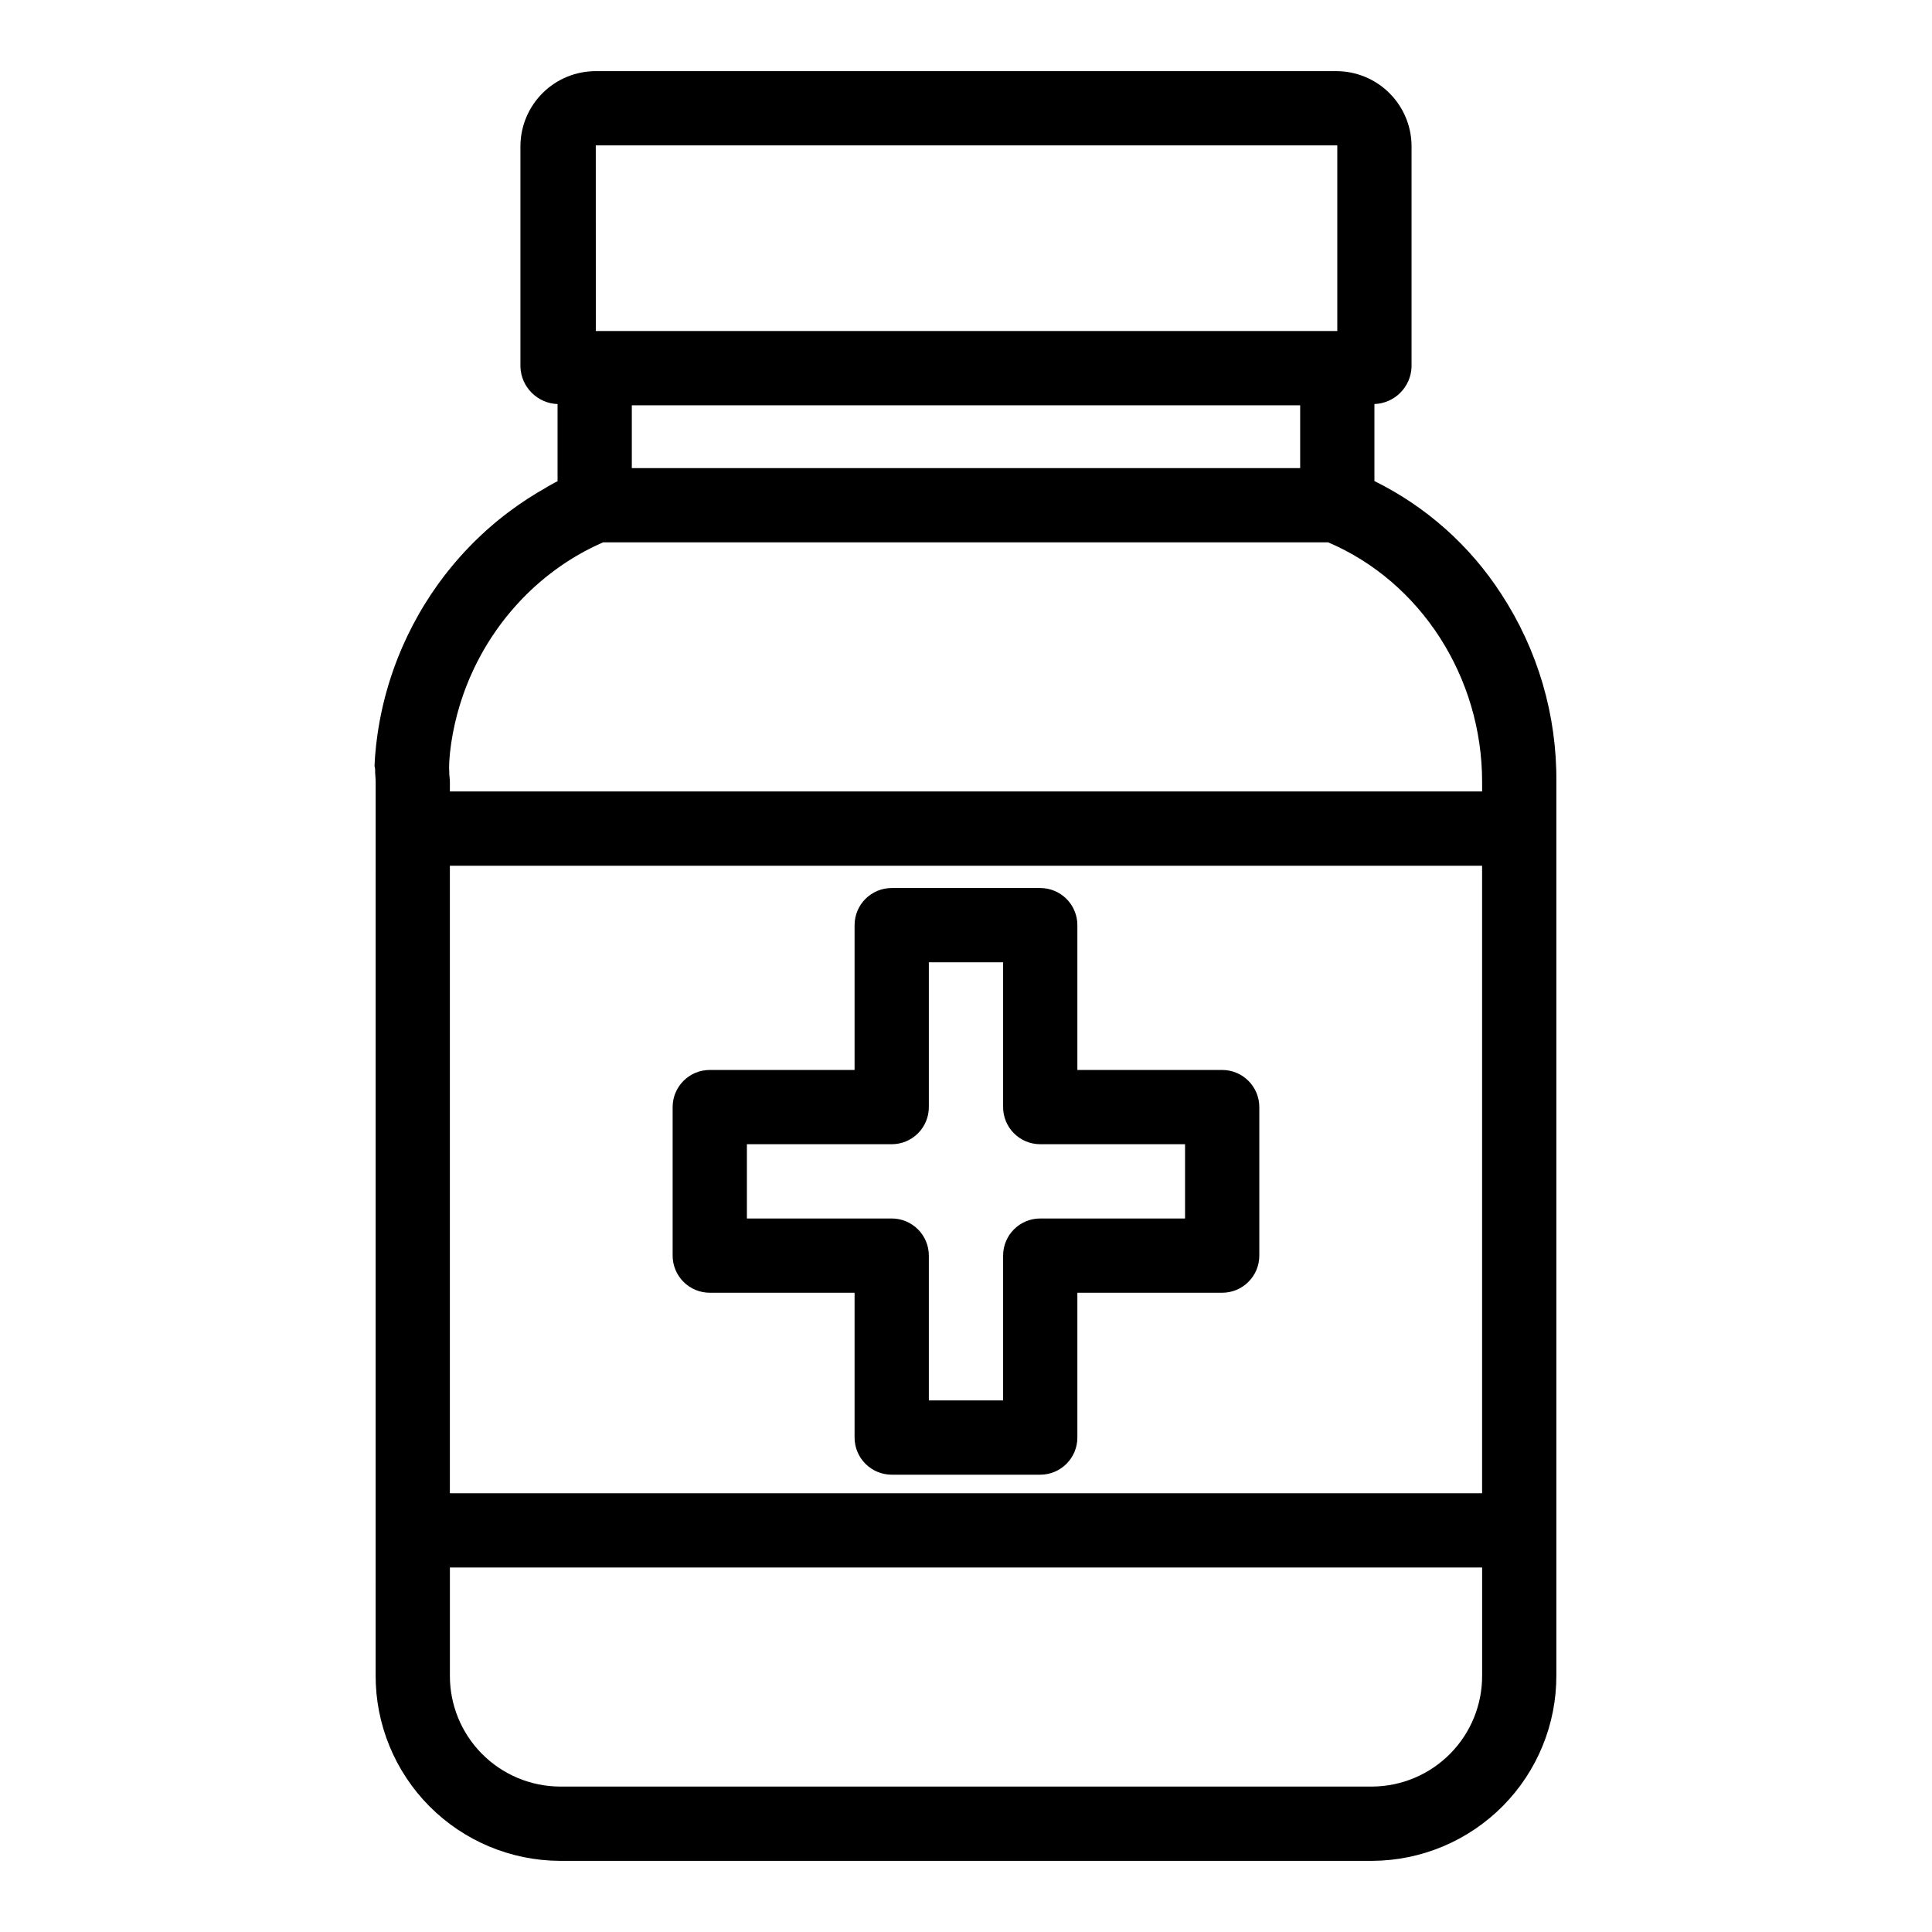
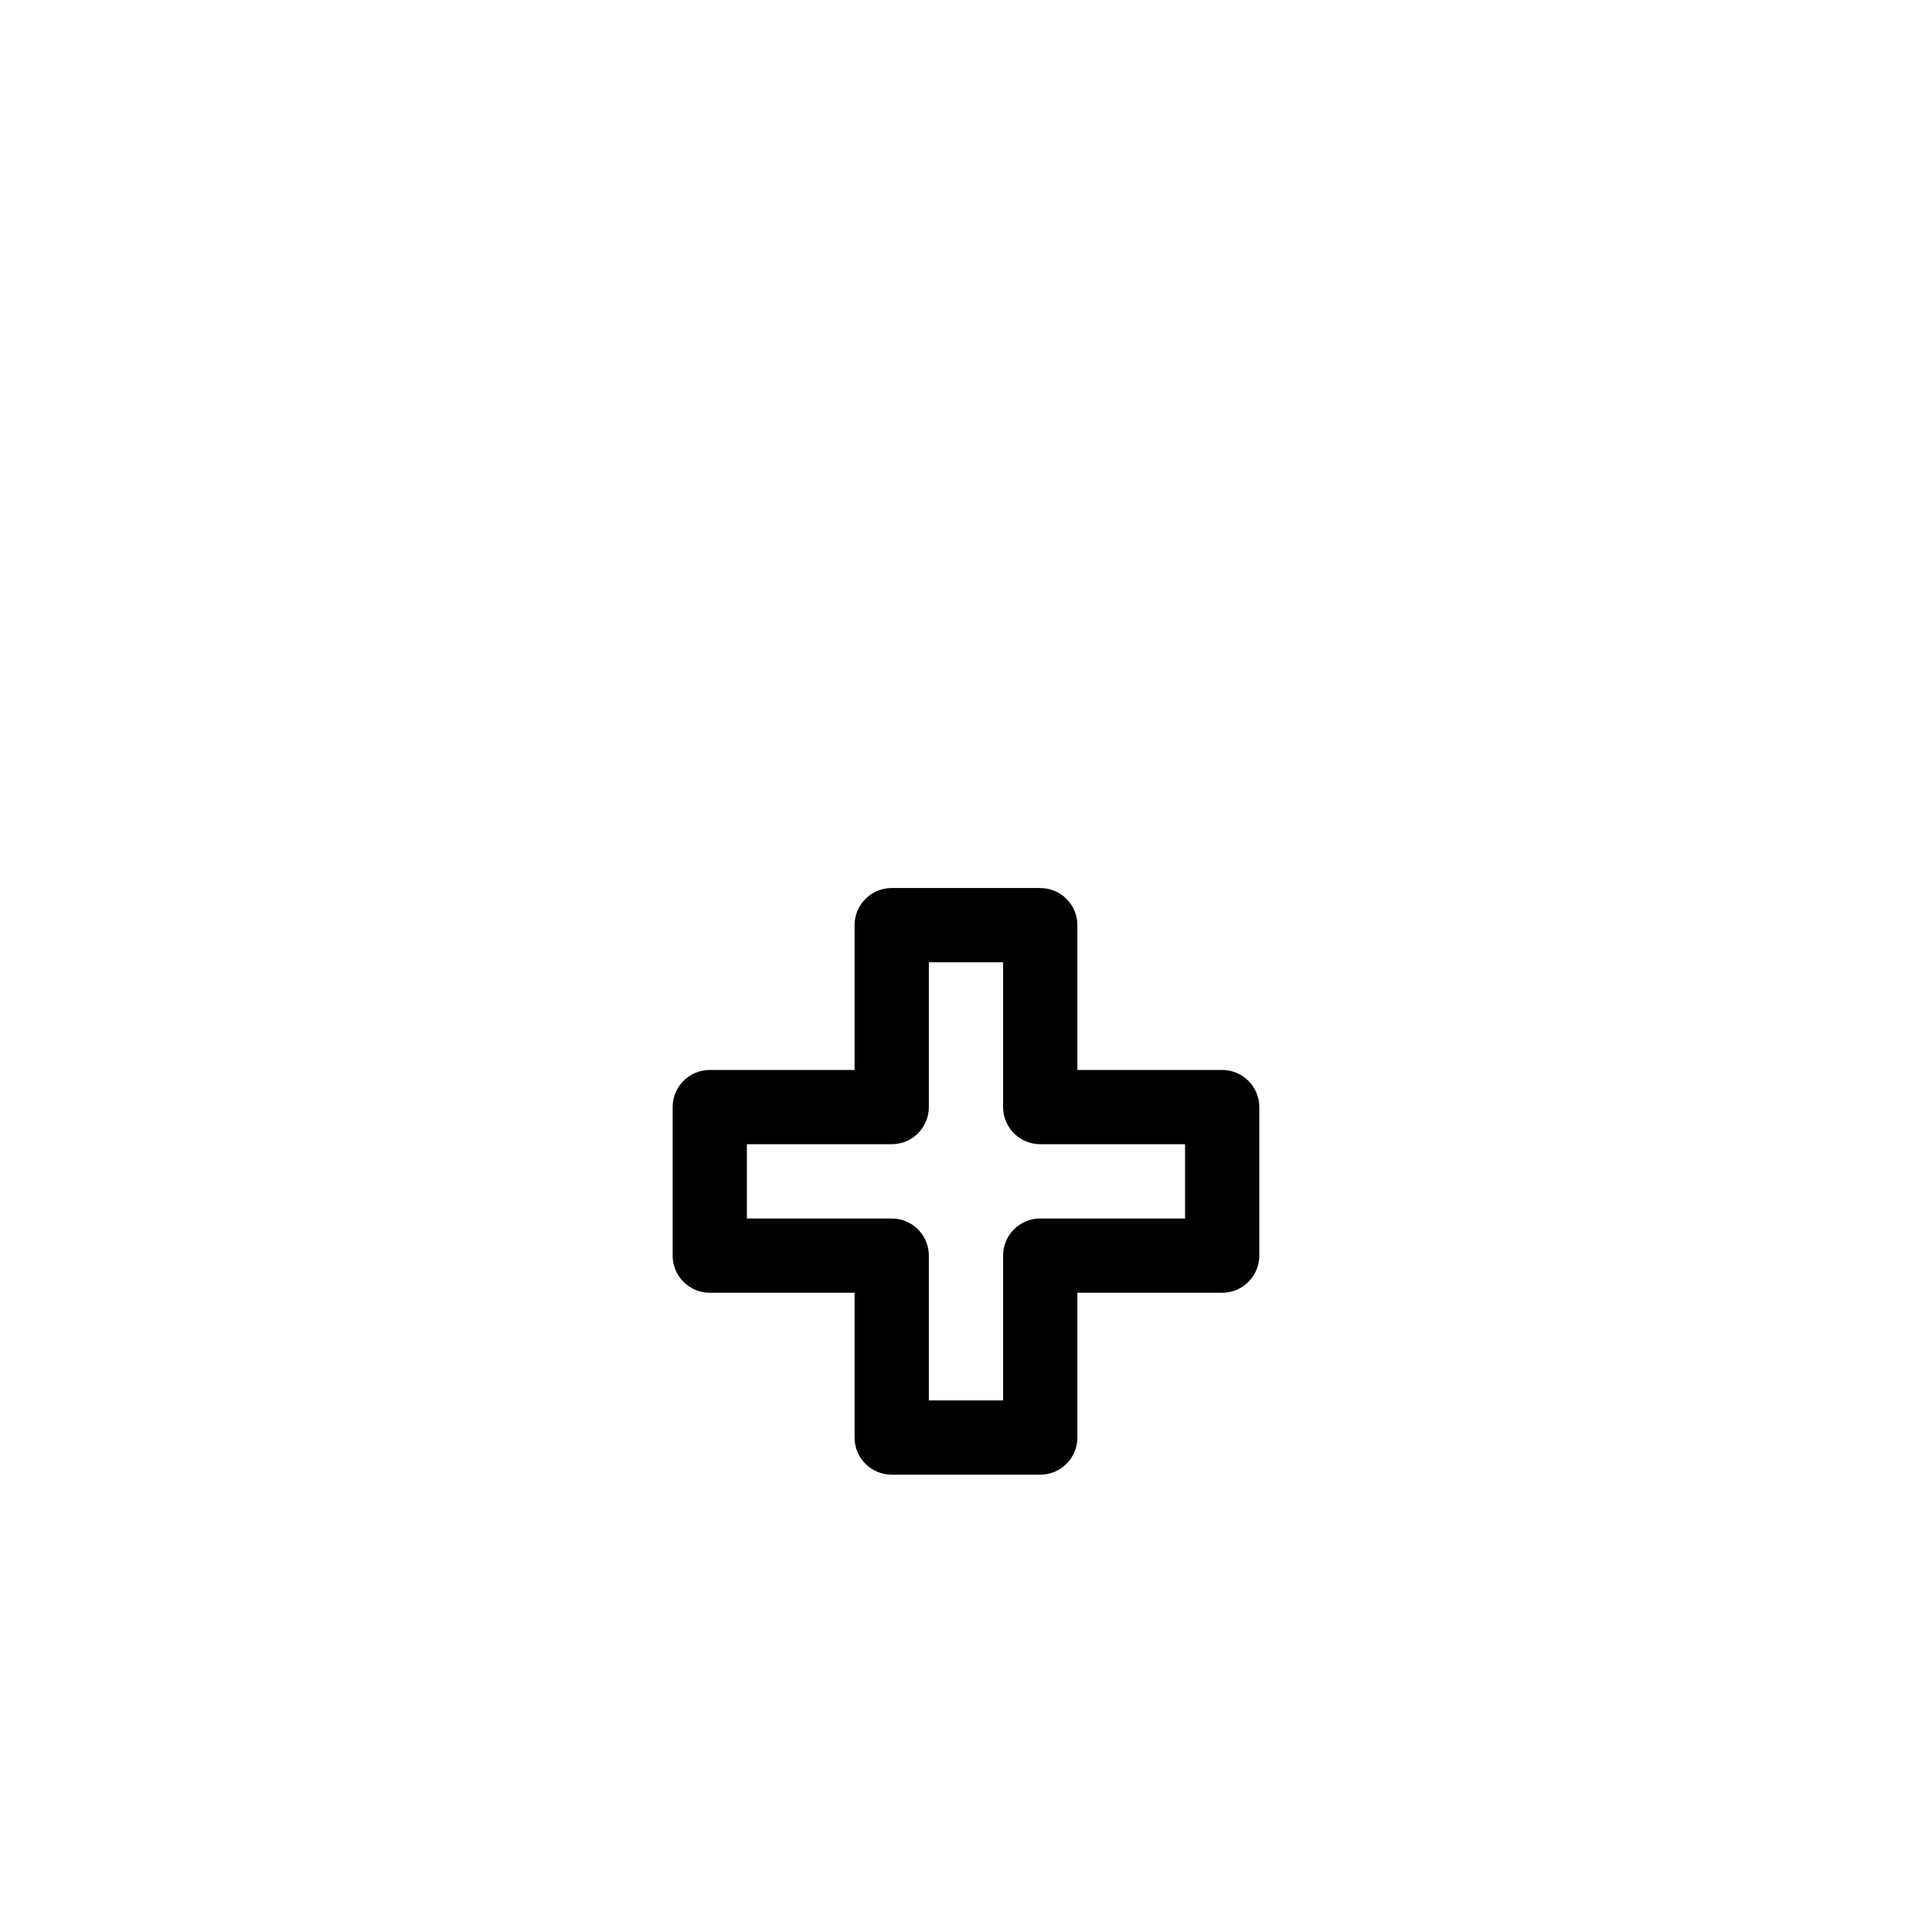
<svg xmlns="http://www.w3.org/2000/svg" fill="#000000" width="800px" height="800px" version="1.1" viewBox="144 144 512 512">
  <g>
-     <path d="m556.45 587.94v-236.75c0.156-17.672-4.93-34.996-14.605-49.785-8.297-12.824-19.91-23.16-33.609-29.918v-20.41c5.352-0.195 9.645-4.488 9.84-9.84v-58.703c-0.07-5.25-2.211-10.258-5.949-13.941-3.738-3.684-8.777-5.746-14.023-5.738h-196.21c-5.25-0.008-10.289 2.055-14.027 5.738-3.738 3.684-5.875 8.691-5.949 13.941v58.707c0.199 5.352 4.488 9.641 9.84 9.84v20.449c-0.984 0.465-1.738 0.945-2.648 1.441-0.168 0.09-0.27 0.188-0.438 0.281-0.762 0.422-1.492 0.852-2.238 1.297-0.328 0.195-0.637 0.402-0.965 0.605-0.574 0.352-1.145 0.703-1.711 1.07-0.367 0.238-0.723 0.484-1.082 0.727-0.516 0.344-1.031 0.688-1.539 1.043-0.379 0.266-0.746 0.539-1.121 0.809-0.48 0.348-0.965 0.699-1.438 1.055-0.375 0.285-0.746 0.578-1.121 0.867-0.461 0.359-0.918 0.719-1.367 1.082-0.371 0.301-0.734 0.609-1.102 0.918-0.441 0.371-0.879 0.746-1.312 1.125-0.359 0.316-0.719 0.637-1.074 0.961-0.426 0.387-0.848 0.773-1.262 1.168-0.352 0.328-0.699 0.66-1.047 1-0.406 0.398-0.812 0.801-1.215 1.207-0.34 0.344-0.68 0.691-1.012 1.039-0.395 0.414-0.789 0.832-1.172 1.25-0.324 0.352-0.652 0.707-0.969 1.066-0.383 0.43-0.762 0.867-1.137 1.309-0.309 0.359-0.617 0.719-0.922 1.082-0.375 0.453-0.742 0.91-1.105 1.371-0.289 0.363-0.582 0.723-0.863 1.09-0.371 0.48-0.73 0.969-1.09 1.457-0.266 0.359-0.535 0.711-0.793 1.074-0.375 0.527-0.742 1.062-1.109 1.598-0.227 0.332-0.461 0.664-0.688 1-0.438 0.66-0.863 1.328-1.277 2-0.141 0.219-0.285 0.438-0.422 0.66-0.551 0.891-1.086 1.793-1.602 2.707-0.164 0.285-0.316 0.578-0.473 0.867-0.352 0.633-0.703 1.27-1.043 1.91-0.195 0.371-0.375 0.746-0.566 1.121-0.289 0.57-0.578 1.137-0.855 1.711-0.195 0.406-0.379 0.816-0.566 1.227-0.254 0.551-0.508 1.102-0.754 1.656-0.188 0.43-0.363 0.859-0.547 1.289-0.23 0.547-0.457 1.094-0.676 1.641-0.176 0.441-0.34 0.887-0.508 1.332-0.207 0.551-0.414 1.098-0.609 1.652-0.16 0.453-0.316 0.906-0.469 1.363-0.188 0.555-0.371 1.105-0.547 1.66-0.145 0.461-0.289 0.922-0.426 1.391-0.168 0.559-0.328 1.117-0.484 1.676-0.133 0.469-0.258 0.938-0.379 1.406-0.148 0.566-0.289 1.137-0.426 1.703-0.113 0.469-0.223 0.941-0.328 1.414-0.129 0.578-0.246 1.156-0.363 1.734-0.098 0.473-0.191 0.941-0.277 1.414-0.109 0.59-0.207 1.188-0.305 1.781-0.078 0.465-0.156 0.93-0.223 1.395-0.09 0.613-0.168 1.227-0.246 1.844-0.059 0.453-0.121 0.906-0.172 1.363-0.07 0.645-0.125 1.289-0.184 1.938-0.039 0.43-0.082 0.859-0.113 1.293-0.055 0.719-0.09 1.438-0.125 2.164-0.02 0.363 0.164 0.727 0.152 1.09-0.039 1.086 0.148 2.176 0.148 3.269l-0.008 236.78c-0.039 12.984 5.074 25.453 14.219 34.672s21.57 14.434 34.555 14.5h215.38c12.984-0.074 25.41-5.297 34.551-14.52s14.246-21.695 14.199-34.684zm-293.23-214.51h273.55v166.3h-273.55zm225.34-105.38h-177.12v-16.641h177.12zm-186.66-85.52h196.5v49.199h-196.5l-0.012-49.199zm-38.832 166.05c0.012-0.297-0.07-0.59-0.055-0.887 0.027-0.566 0-1.133 0.043-1.699 0.027-0.348 0.039-0.688 0.07-1.035 0.047-0.512 0.074-1.023 0.133-1.531 0.043-0.367 0.09-0.73 0.137-1.098 0.062-0.484 0.117-0.969 0.188-1.449 0.059-0.379 0.125-0.75 0.188-1.129 0.078-0.465 0.152-0.934 0.238-1.398 0.07-0.379 0.152-0.754 0.23-1.133 0.094-0.453 0.184-0.91 0.285-1.363 0.086-0.379 0.184-0.758 0.277-1.137 0.109-0.445 0.215-0.891 0.332-1.336 0.098-0.379 0.211-0.754 0.316-1.133 0.125-0.438 0.242-0.875 0.375-1.309 0.113-0.379 0.238-0.754 0.359-1.129 0.137-0.43 0.273-0.855 0.418-1.277 0.129-0.375 0.266-0.746 0.402-1.121 0.152-0.418 0.301-0.84 0.461-1.254 0.145-0.371 0.297-0.742 0.445-1.113 0.164-0.41 0.328-0.82 0.5-1.223 0.156-0.371 0.324-0.738 0.492-1.105 0.18-0.398 0.355-0.797 0.539-1.195 0.172-0.367 0.352-0.727 0.527-1.09 0.191-0.395 0.383-0.781 0.578-1.168 0.184-0.359 0.375-0.715 0.566-1.07 0.207-0.383 0.41-0.766 0.621-1.145 0.195-0.352 0.398-0.699 0.602-1.047 0.219-0.375 0.438-0.746 0.66-1.117 0.211-0.348 0.426-0.688 0.641-1.031 0.23-0.363 0.461-0.727 0.695-1.082 0.223-0.34 0.449-0.676 0.68-1.008 0.242-0.355 0.484-0.707 0.73-1.059 0.234-0.332 0.477-0.66 0.715-0.984 0.254-0.344 0.508-0.688 0.766-1.027 0.246-0.324 0.496-0.641 0.75-0.961 0.266-0.336 0.535-0.668 0.805-0.996 0.258-0.312 0.52-0.625 0.789-0.934 0.277-0.328 0.555-0.648 0.836-0.965 0.27-0.305 0.543-0.609 0.82-0.91 0.289-0.312 0.578-0.625 0.871-0.934 0.281-0.297 0.562-0.586 0.852-0.879 0.297-0.305 0.598-0.605 0.906-0.902 0.293-0.285 0.586-0.566 0.887-0.848 0.309-0.293 0.621-0.578 0.934-0.867 0.305-0.273 0.609-0.547 0.918-0.816 0.309-0.27 0.641-0.555 0.965-0.828 0.324-0.273 0.629-0.527 0.945-0.789s0.664-0.531 0.996-0.789c0.336-0.254 0.648-0.504 0.977-0.75 0.328-0.246 0.68-0.504 1.023-0.754s0.668-0.48 1.008-0.719c0.34-0.234 0.699-0.477 1.051-0.715 0.352-0.234 0.688-0.457 1.035-0.68 0.344-0.223 0.723-0.453 1.082-0.676s0.703-0.43 1.059-0.641c0.355-0.207 0.738-0.426 1.113-0.637 0.371-0.211 0.719-0.406 1.082-0.602 0.363-0.195 0.758-0.398 1.141-0.59s0.734-0.379 1.109-0.559c0.371-0.18 0.777-0.371 1.168-0.551 0.391-0.18 0.75-0.352 1.133-0.52 0.121-0.051 0.242-0.098 0.359-0.152h192.16c24.586 10.5 40.781 35.766 40.781 63.445v2.559h-273.55v-2.559c0-0.867-0.199-1.734-0.16-2.602zm29.285 268.88c-7.777-0.051-15.219-3.188-20.68-8.727-5.465-5.535-8.5-13.016-8.445-20.797v-28.535h273.55v28.508c0.066 7.777-2.965 15.262-8.426 20.805-5.457 5.543-12.895 8.688-20.672 8.746z" />
    <path d="m467.89 427.55h-38.375v-38.375c0-2.609-1.039-5.113-2.883-6.961-1.844-1.844-4.348-2.879-6.957-2.879h-39.359c-5.438 0-9.844 4.402-9.844 9.84v38.375h-38.375c-5.434 0-9.84 4.406-9.84 9.84v39.359c0 2.609 1.039 5.113 2.883 6.957 1.844 1.848 4.348 2.883 6.957 2.883h38.375v38.379c0 2.609 1.039 5.109 2.883 6.957 1.848 1.844 4.348 2.883 6.961 2.883h39.359c2.609 0 5.113-1.039 6.957-2.883 1.844-1.848 2.883-4.348 2.883-6.957v-38.379h38.375c2.609 0 5.113-1.035 6.957-2.883 1.848-1.844 2.883-4.348 2.883-6.957v-39.359c0-2.609-1.035-5.113-2.883-6.957-1.844-1.848-4.348-2.883-6.957-2.883zm-9.84 39.359h-38.375c-5.438 0-9.84 4.406-9.84 9.84v38.375h-19.68v-38.375c0-2.609-1.039-5.113-2.883-6.957-1.848-1.844-4.348-2.883-6.957-2.883h-38.379v-19.68h38.379c2.609 0 5.109-1.035 6.957-2.883 1.844-1.844 2.883-4.348 2.883-6.957v-38.375h19.68v38.375c0 2.609 1.035 5.113 2.879 6.957 1.848 1.848 4.352 2.883 6.961 2.883h38.375z" />
  </g>
</svg>